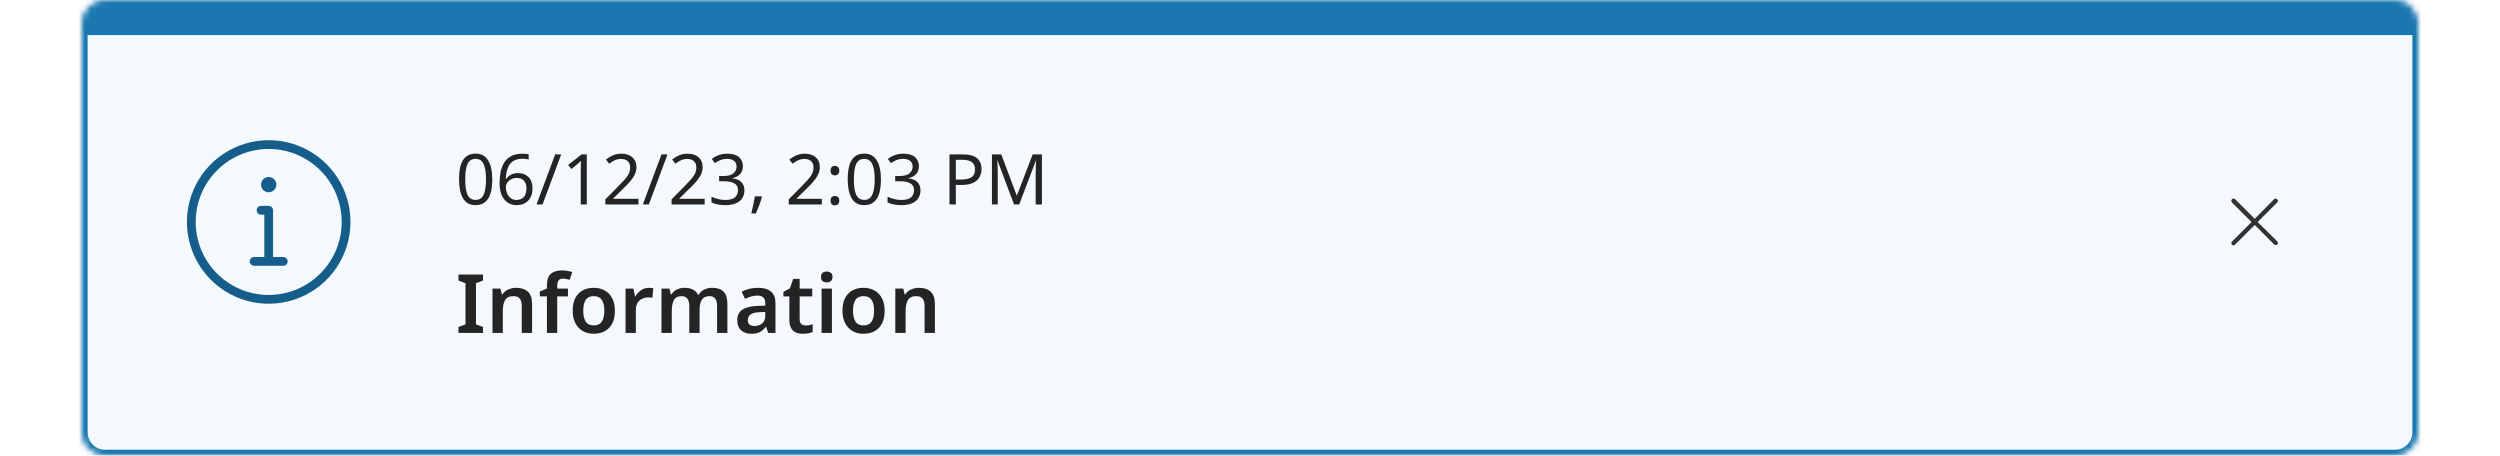
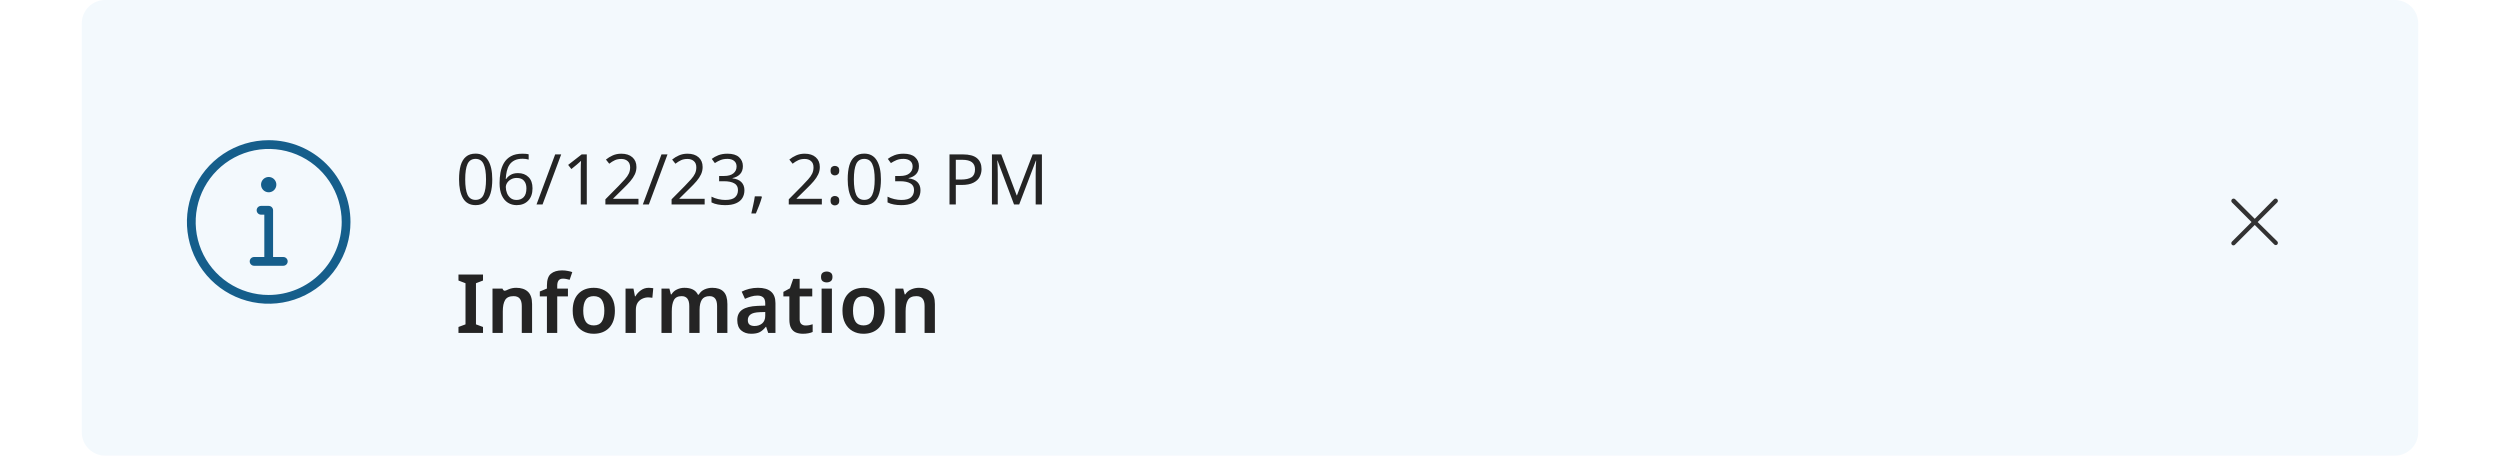
<svg xmlns="http://www.w3.org/2000/svg" width="428" height="78" viewBox="0 0 428 78" fill="none">
-   <rect width="428" height="78" fill="white" />
  <mask id="path-1-inside-1_10221_32103" fill="white">
    <path d="M14 4C14 1.791 15.791 0 18 0H410C412.209 0 414 1.791 414 4V74C414 76.209 412.209 78 410 78H18C15.791 78 14 76.209 14 74V4Z" />
  </mask>
  <path d="M14 4C14 1.791 15.791 0 18 0H410C412.209 0 414 1.791 414 4V74C414 76.209 412.209 78 410 78H18C15.791 78 14 76.209 14 74V4Z" fill="#F3F9FD" />
-   <path d="M13 -1C13 -3.761 15.239 -6 18 -6H410C412.761 -6 415 -3.761 415 -1L413 6C413 6 411.657 6 410 6H18C16.343 6 15 6 15 6L13 -1ZM415 74C415 76.761 412.761 79 410 79H18C15.239 79 13 76.761 13 74H15C15 75.657 16.343 77 18 77H410C411.657 77 413 75.657 413 74H415ZM18 79C15.239 79 13 76.761 13 74V-1C13 -3.761 15.239 -6 18 -6V6C16.343 6 15 6 15 6V74C15 75.657 16.343 77 18 77V79ZM410 -6C412.761 -6 415 -3.761 415 -1V74C415 76.761 412.761 79 410 79V77C411.657 77 413 75.657 413 74V6C413 6 411.657 6 410 6V-6Z" fill="#1B77AF" mask="url(#path-1-inside-1_10221_32103)" />
  <path d="M46 24C43.231 24 40.524 24.821 38.222 26.359C35.92 27.898 34.125 30.084 33.066 32.642C32.006 35.201 31.729 38.016 32.269 40.731C32.809 43.447 34.143 45.942 36.1 47.9C38.058 49.857 40.553 51.191 43.269 51.731C45.984 52.271 48.799 51.994 51.358 50.934C53.916 49.875 56.102 48.08 57.641 45.778C59.179 43.476 60 40.769 60 38C60 34.287 58.525 30.726 55.9 28.101C53.274 25.475 49.713 24 46 24ZM46 50.5C43.528 50.5 41.111 49.767 39.055 48.393C37 47.02 35.398 45.068 34.452 42.783C33.505 40.499 33.258 37.986 33.74 35.561C34.222 33.137 35.413 30.909 37.161 29.161C38.909 27.413 41.137 26.223 43.561 25.74C45.986 25.258 48.499 25.505 50.783 26.451C53.068 27.398 55.02 29 56.393 31.055C57.767 33.111 58.5 35.528 58.5 38C58.495 41.314 57.176 44.49 54.833 46.833C52.49 49.176 49.314 50.495 46 50.5Z" fill="#155E8B" />
  <path d="M48.5 44H46.75V36C46.75 35.801 46.671 35.61 46.53 35.47C46.39 35.329 46.199 35.25 46 35.25H44.69C44.491 35.25 44.3 35.329 44.16 35.47C44.019 35.61 43.94 35.801 43.94 36C43.94 36.199 44.019 36.39 44.16 36.53C44.3 36.671 44.491 36.75 44.69 36.75H45.25V44H43.5C43.301 44 43.11 44.079 42.97 44.22C42.829 44.36 42.75 44.551 42.75 44.75C42.75 44.949 42.829 45.14 42.97 45.28C43.11 45.421 43.301 45.5 43.5 45.5H48.5C48.699 45.5 48.89 45.421 49.03 45.28C49.171 45.14 49.25 44.949 49.25 44.75C49.25 44.551 49.171 44.36 49.03 44.22C48.89 44.079 48.699 44 48.5 44Z" fill="#155E8B" />
  <path d="M46 32.92C46.259 32.92 46.512 32.843 46.728 32.699C46.943 32.555 47.111 32.351 47.21 32.111C47.309 31.872 47.335 31.608 47.285 31.354C47.234 31.1 47.109 30.867 46.926 30.684C46.743 30.5 46.51 30.376 46.256 30.325C46.002 30.275 45.738 30.301 45.499 30.4C45.259 30.499 45.055 30.667 44.911 30.882C44.767 31.098 44.69 31.351 44.69 31.61C44.69 31.957 44.828 32.291 45.074 32.536C45.319 32.782 45.653 32.92 46 32.92Z" fill="#155E8B" />
  <path d="M84.276 30.704C84.276 31.632 84.18 32.424 83.988 33.08C83.796 33.736 83.488 34.24 83.064 34.592C82.648 34.944 82.1 35.12 81.42 35.12C80.452 35.12 79.736 34.732 79.272 33.956C78.816 33.172 78.588 32.088 78.588 30.704C78.588 29.776 78.68 28.984 78.864 28.328C79.056 27.672 79.36 27.172 79.776 26.828C80.192 26.476 80.74 26.3 81.42 26.3C82.38 26.3 83.096 26.688 83.568 27.464C84.04 28.232 84.276 29.312 84.276 30.704ZM79.644 30.704C79.644 31.88 79.776 32.76 80.04 33.344C80.312 33.928 80.772 34.22 81.42 34.22C82.06 34.22 82.516 33.932 82.788 33.356C83.068 32.772 83.208 31.888 83.208 30.704C83.208 29.536 83.068 28.66 82.788 28.076C82.516 27.492 82.06 27.2 81.42 27.2C80.772 27.2 80.312 27.492 80.04 28.076C79.776 28.66 79.644 29.536 79.644 30.704ZM85.527 31.34C85.527 30.724 85.579 30.12 85.683 29.528C85.795 28.928 85.991 28.388 86.271 27.908C86.559 27.42 86.959 27.032 87.471 26.744C87.983 26.456 88.643 26.312 89.451 26.312C89.619 26.312 89.803 26.32 90.003 26.336C90.211 26.352 90.379 26.38 90.507 26.42V27.32C90.363 27.272 90.199 27.236 90.015 27.212C89.831 27.188 89.651 27.176 89.475 27.176C88.923 27.176 88.463 27.268 88.095 27.452C87.727 27.636 87.435 27.888 87.219 28.208C87.011 28.528 86.859 28.896 86.763 29.312C86.667 29.728 86.607 30.172 86.583 30.644H86.655C86.839 30.364 87.095 30.128 87.423 29.936C87.751 29.736 88.171 29.636 88.683 29.636C89.427 29.636 90.027 29.864 90.483 30.32C90.939 30.768 91.167 31.408 91.167 32.24C91.167 33.136 90.919 33.84 90.423 34.352C89.935 34.864 89.275 35.12 88.443 35.12C87.899 35.12 87.407 34.984 86.967 34.712C86.527 34.44 86.175 34.024 85.911 33.464C85.655 32.904 85.527 32.196 85.527 31.34ZM88.431 34.232C88.935 34.232 89.343 34.072 89.655 33.752C89.967 33.424 90.123 32.92 90.123 32.24C90.123 31.696 89.983 31.264 89.703 30.944C89.431 30.624 89.019 30.464 88.467 30.464C88.091 30.464 87.763 30.544 87.483 30.704C87.203 30.856 86.983 31.056 86.823 31.304C86.671 31.544 86.595 31.788 86.595 32.036C86.595 32.38 86.663 32.724 86.799 33.068C86.935 33.404 87.139 33.684 87.411 33.908C87.683 34.124 88.023 34.232 88.431 34.232ZM96.078 26.432L92.886 35H91.854L95.046 26.432H96.078ZM100.459 35H99.427V29.012C99.427 28.668 99.431 28.392 99.439 28.184C99.447 27.976 99.459 27.76 99.475 27.536C99.347 27.664 99.227 27.772 99.115 27.86C99.011 27.948 98.883 28.06 98.731 28.196L97.819 28.94L97.267 28.232L99.583 26.432H100.459V35ZM109.306 35H103.642V34.124L105.886 31.856C106.31 31.424 106.67 31.04 106.966 30.704C107.27 30.368 107.498 30.04 107.65 29.72C107.802 29.4 107.878 29.044 107.878 28.652C107.878 28.18 107.738 27.824 107.458 27.584C107.178 27.336 106.814 27.212 106.366 27.212C105.942 27.212 105.574 27.284 105.262 27.428C104.95 27.572 104.63 27.772 104.302 28.028L103.738 27.32C104.074 27.04 104.458 26.804 104.89 26.612C105.33 26.412 105.822 26.312 106.366 26.312C107.166 26.312 107.798 26.516 108.262 26.924C108.726 27.332 108.958 27.888 108.958 28.592C108.958 29.04 108.866 29.46 108.682 29.852C108.498 30.244 108.242 30.632 107.914 31.016C107.586 31.4 107.202 31.804 106.762 32.228L104.974 33.992V34.04H109.306V35ZM114.278 26.432L111.086 35H110.054L113.246 26.432H114.278ZM120.638 35H114.974V34.124L117.218 31.856C117.642 31.424 118.002 31.04 118.298 30.704C118.602 30.368 118.83 30.04 118.982 29.72C119.134 29.4 119.21 29.044 119.21 28.652C119.21 28.18 119.07 27.824 118.79 27.584C118.51 27.336 118.146 27.212 117.698 27.212C117.274 27.212 116.906 27.284 116.594 27.428C116.282 27.572 115.962 27.772 115.634 28.028L115.07 27.32C115.406 27.04 115.79 26.804 116.222 26.612C116.662 26.412 117.154 26.312 117.698 26.312C118.498 26.312 119.13 26.516 119.594 26.924C120.058 27.332 120.29 27.888 120.29 28.592C120.29 29.04 120.198 29.46 120.014 29.852C119.83 30.244 119.574 30.632 119.246 31.016C118.918 31.4 118.534 31.804 118.094 32.228L116.306 33.992V34.04H120.638V35ZM127.182 28.436C127.182 29.012 127.018 29.472 126.69 29.816C126.37 30.152 125.942 30.376 125.406 30.488V30.536C126.086 30.616 126.594 30.832 126.93 31.184C127.274 31.536 127.446 31.996 127.446 32.564C127.446 33.068 127.33 33.512 127.098 33.896C126.866 34.28 126.506 34.58 126.018 34.796C125.538 35.012 124.918 35.12 124.158 35.12C123.71 35.12 123.294 35.084 122.91 35.012C122.526 34.948 122.158 34.828 121.806 34.652V33.668C122.166 33.852 122.554 33.992 122.97 34.088C123.386 34.184 123.786 34.232 124.17 34.232C124.938 34.232 125.49 34.084 125.826 33.788C126.17 33.484 126.342 33.068 126.342 32.54C126.342 32.004 126.13 31.62 125.706 31.388C125.29 31.148 124.702 31.028 123.942 31.028H123.114V30.128H123.954C124.658 30.128 125.19 29.98 125.55 29.684C125.918 29.388 126.102 28.996 126.102 28.508C126.102 28.092 125.962 27.772 125.682 27.548C125.402 27.316 125.022 27.2 124.542 27.2C124.078 27.2 123.682 27.268 123.354 27.404C123.026 27.54 122.702 27.712 122.382 27.92L121.854 27.2C122.158 26.96 122.534 26.752 122.982 26.576C123.438 26.4 123.954 26.312 124.53 26.312C125.426 26.312 126.09 26.512 126.522 26.912C126.962 27.312 127.182 27.82 127.182 28.436ZM130.353 33.608L130.437 33.74C130.325 34.164 130.173 34.628 129.981 35.132C129.789 35.644 129.597 36.116 129.405 36.548H128.625C128.737 36.092 128.849 35.592 128.961 35.048C129.081 34.504 129.169 34.024 129.225 33.608H130.353ZM140.701 35H135.037V34.124L137.281 31.856C137.705 31.424 138.065 31.04 138.361 30.704C138.665 30.368 138.893 30.04 139.045 29.72C139.197 29.4 139.273 29.044 139.273 28.652C139.273 28.18 139.133 27.824 138.853 27.584C138.573 27.336 138.209 27.212 137.761 27.212C137.337 27.212 136.969 27.284 136.657 27.428C136.345 27.572 136.025 27.772 135.697 28.028L135.133 27.32C135.469 27.04 135.853 26.804 136.285 26.612C136.725 26.412 137.217 26.312 137.761 26.312C138.561 26.312 139.193 26.516 139.657 26.924C140.121 27.332 140.353 27.888 140.353 28.592C140.353 29.04 140.261 29.46 140.077 29.852C139.893 30.244 139.637 30.632 139.309 31.016C138.981 31.4 138.597 31.804 138.157 32.228L136.369 33.992V34.04H140.701V35ZM142.192 29.216C142.192 28.912 142.264 28.7 142.408 28.58C142.552 28.46 142.724 28.4 142.924 28.4C143.124 28.4 143.3 28.46 143.452 28.58C143.604 28.7 143.68 28.912 143.68 29.216C143.68 29.504 143.604 29.712 143.452 29.84C143.3 29.968 143.124 30.032 142.924 30.032C142.724 30.032 142.552 29.968 142.408 29.84C142.264 29.712 142.192 29.504 142.192 29.216ZM142.192 34.352C142.192 34.056 142.264 33.848 142.408 33.728C142.552 33.608 142.724 33.548 142.924 33.548C143.124 33.548 143.3 33.608 143.452 33.728C143.604 33.848 143.68 34.056 143.68 34.352C143.68 34.64 143.604 34.848 143.452 34.976C143.3 35.104 143.124 35.168 142.924 35.168C142.724 35.168 142.552 35.104 142.408 34.976C142.264 34.848 142.192 34.64 142.192 34.352ZM150.815 30.704C150.815 31.632 150.719 32.424 150.527 33.08C150.335 33.736 150.027 34.24 149.603 34.592C149.187 34.944 148.639 35.12 147.959 35.12C146.991 35.12 146.275 34.732 145.811 33.956C145.355 33.172 145.127 32.088 145.127 30.704C145.127 29.776 145.219 28.984 145.403 28.328C145.595 27.672 145.899 27.172 146.315 26.828C146.731 26.476 147.279 26.3 147.959 26.3C148.919 26.3 149.635 26.688 150.107 27.464C150.579 28.232 150.815 29.312 150.815 30.704ZM146.183 30.704C146.183 31.88 146.315 32.76 146.579 33.344C146.851 33.928 147.311 34.22 147.959 34.22C148.599 34.22 149.055 33.932 149.327 33.356C149.607 32.772 149.747 31.888 149.747 30.704C149.747 29.536 149.607 28.66 149.327 28.076C149.055 27.492 148.599 27.2 147.959 27.2C147.311 27.2 146.851 27.492 146.579 28.076C146.315 28.66 146.183 29.536 146.183 30.704ZM157.322 28.436C157.322 29.012 157.158 29.472 156.83 29.816C156.51 30.152 156.082 30.376 155.546 30.488V30.536C156.226 30.616 156.734 30.832 157.07 31.184C157.414 31.536 157.586 31.996 157.586 32.564C157.586 33.068 157.47 33.512 157.238 33.896C157.006 34.28 156.646 34.58 156.158 34.796C155.678 35.012 155.058 35.12 154.298 35.12C153.85 35.12 153.434 35.084 153.05 35.012C152.666 34.948 152.298 34.828 151.946 34.652V33.668C152.306 33.852 152.694 33.992 153.11 34.088C153.526 34.184 153.926 34.232 154.31 34.232C155.078 34.232 155.63 34.084 155.966 33.788C156.31 33.484 156.482 33.068 156.482 32.54C156.482 32.004 156.27 31.62 155.846 31.388C155.43 31.148 154.842 31.028 154.082 31.028H153.254V30.128H154.094C154.798 30.128 155.33 29.98 155.69 29.684C156.058 29.388 156.242 28.996 156.242 28.508C156.242 28.092 156.102 27.772 155.822 27.548C155.542 27.316 155.162 27.2 154.682 27.2C154.218 27.2 153.822 27.268 153.494 27.404C153.166 27.54 152.842 27.712 152.522 27.92L151.994 27.2C152.298 26.96 152.674 26.752 153.122 26.576C153.578 26.4 154.094 26.312 154.67 26.312C155.566 26.312 156.23 26.512 156.662 26.912C157.102 27.312 157.322 27.82 157.322 28.436ZM164.823 26.432C165.943 26.432 166.759 26.652 167.271 27.092C167.783 27.532 168.039 28.152 168.039 28.952C168.039 29.424 167.931 29.868 167.715 30.284C167.507 30.692 167.151 31.024 166.647 31.28C166.151 31.536 165.475 31.664 164.619 31.664H163.635V35H162.555V26.432H164.823ZM164.727 27.356H163.635V30.74H164.499C165.315 30.74 165.923 30.608 166.323 30.344C166.723 30.08 166.923 29.632 166.923 29C166.923 28.448 166.743 28.036 166.383 27.764C166.031 27.492 165.479 27.356 164.727 27.356ZM173.6 35L170.78 27.488H170.732C170.756 27.736 170.776 28.072 170.792 28.496C170.808 28.912 170.816 29.348 170.816 29.804V35H169.82V26.432H171.416L174.056 33.452H174.104L176.792 26.432H178.376V35H177.308V29.732C177.308 29.316 177.316 28.904 177.332 28.496C177.356 28.088 177.376 27.756 177.392 27.5H177.344L174.488 35H173.6Z" fill="#242424" />
-   <path d="M82.69 57H78.49V55.978L79.694 55.53V48.488L78.49 48.026V47.004H82.69V48.026L81.486 48.488V55.53L82.69 55.978V57ZM88.376 49.272C89.225 49.272 89.888 49.491 90.364 49.93C90.849 50.369 91.092 51.078 91.092 52.058V57H89.328V52.408C89.328 51.839 89.216 51.414 88.992 51.134C88.768 50.845 88.413 50.7 87.928 50.7C87.218 50.7 86.733 50.924 86.472 51.372C86.21 51.82 86.08 52.459 86.08 53.29V57H84.316V49.412H85.674L85.926 50.406H86.024C86.266 50.014 86.598 49.729 87.018 49.552C87.447 49.365 87.9 49.272 88.376 49.272ZM97.232 50.742H95.398V57H93.634V50.742H92.416V49.902L93.634 49.398V48.88C93.634 47.909 93.863 47.237 94.32 46.864C94.787 46.481 95.421 46.29 96.224 46.29C96.588 46.29 96.919 46.323 97.218 46.388C97.526 46.444 97.778 46.509 97.974 46.584L97.526 47.9C97.367 47.853 97.19 47.811 96.994 47.774C96.807 47.727 96.602 47.704 96.378 47.704C96.033 47.704 95.781 47.811 95.622 48.026C95.473 48.231 95.398 48.53 95.398 48.922V49.412H97.232V50.742ZM105.269 53.192C105.269 54.452 104.943 55.427 104.289 56.118C103.636 56.799 102.749 57.14 101.629 57.14C100.939 57.14 100.323 56.986 99.781 56.678C99.24 56.37 98.815 55.922 98.507 55.334C98.199 54.746 98.045 54.032 98.045 53.192C98.045 51.932 98.367 50.966 99.011 50.294C99.665 49.613 100.551 49.272 101.671 49.272C102.371 49.272 102.992 49.426 103.533 49.734C104.075 50.033 104.499 50.476 104.807 51.064C105.115 51.643 105.269 52.352 105.269 53.192ZM99.851 53.192C99.851 53.995 99.991 54.615 100.271 55.054C100.561 55.493 101.023 55.712 101.657 55.712C102.283 55.712 102.74 55.493 103.029 55.054C103.319 54.615 103.463 53.995 103.463 53.192C103.463 52.389 103.319 51.773 103.029 51.344C102.74 50.915 102.278 50.7 101.643 50.7C101.009 50.7 100.551 50.915 100.271 51.344C99.991 51.773 99.851 52.389 99.851 53.192ZM111.069 49.272C111.19 49.272 111.326 49.281 111.475 49.3C111.624 49.309 111.746 49.323 111.839 49.342L111.685 50.98C111.592 50.961 111.475 50.947 111.335 50.938C111.204 50.919 111.092 50.91 110.999 50.91C110.626 50.91 110.276 50.989 109.949 51.148C109.622 51.297 109.356 51.531 109.151 51.848C108.955 52.165 108.857 52.571 108.857 53.066V57H107.093V49.412H108.451L108.703 50.728H108.787C109.011 50.327 109.319 49.986 109.711 49.706C110.103 49.417 110.556 49.272 111.069 49.272ZM121.939 49.272C122.798 49.272 123.442 49.491 123.871 49.93C124.31 50.369 124.529 51.078 124.529 52.058V57H122.765V52.394C122.765 51.265 122.336 50.7 121.477 50.7C120.861 50.7 120.423 50.901 120.161 51.302C119.9 51.703 119.769 52.287 119.769 53.052V57H118.005V52.394C118.005 51.265 117.571 50.7 116.703 50.7C116.059 50.7 115.616 50.924 115.373 51.372C115.131 51.82 115.009 52.459 115.009 53.29V57H113.245V49.412H114.603L114.855 50.406H114.953C115.187 50.014 115.504 49.729 115.905 49.552C116.307 49.365 116.727 49.272 117.165 49.272C117.735 49.272 118.211 49.365 118.593 49.552C118.985 49.739 119.284 50.037 119.489 50.448H119.629C119.863 50.037 120.189 49.739 120.609 49.552C121.029 49.365 121.473 49.272 121.939 49.272ZM129.763 49.272C130.743 49.272 131.485 49.487 131.989 49.916C132.503 50.345 132.759 51.008 132.759 51.904V57H131.513L131.163 55.95H131.107C130.781 56.361 130.435 56.664 130.071 56.86C129.707 57.047 129.213 57.14 128.587 57.14C127.906 57.14 127.341 56.949 126.893 56.566C126.445 56.183 126.221 55.591 126.221 54.788C126.221 54.004 126.506 53.416 127.075 53.024C127.654 52.632 128.527 52.413 129.693 52.366L131.009 52.324V51.946C131.009 51.461 130.893 51.115 130.659 50.91C130.426 50.705 130.099 50.602 129.679 50.602C129.297 50.602 128.928 50.658 128.573 50.77C128.228 50.873 127.883 51.003 127.537 51.162L126.977 49.93C127.351 49.734 127.775 49.575 128.251 49.454C128.737 49.333 129.241 49.272 129.763 49.272ZM131.009 53.416L130.085 53.444C129.311 53.472 128.774 53.607 128.475 53.85C128.177 54.083 128.027 54.401 128.027 54.802C128.027 55.166 128.13 55.427 128.335 55.586C128.55 55.735 128.83 55.81 129.175 55.81C129.689 55.81 130.123 55.665 130.477 55.376C130.832 55.077 131.009 54.639 131.009 54.06V53.416ZM137.91 55.726C138.125 55.726 138.335 55.707 138.54 55.67C138.755 55.623 138.951 55.572 139.128 55.516V56.832C138.941 56.925 138.699 57 138.4 57.056C138.101 57.112 137.789 57.14 137.462 57.14C137.023 57.14 136.627 57.07 136.272 56.93C135.927 56.79 135.651 56.543 135.446 56.188C135.241 55.833 135.138 55.334 135.138 54.69V50.742H134.116V49.972L135.236 49.356L135.796 47.746H136.902V49.412H139.058V50.742H136.902V54.676C136.902 55.031 136.995 55.297 137.182 55.474C137.378 55.642 137.621 55.726 137.91 55.726ZM141.539 46.486C141.801 46.486 142.029 46.556 142.225 46.696C142.421 46.827 142.519 47.065 142.519 47.41C142.519 47.755 142.421 47.998 142.225 48.138C142.029 48.278 141.801 48.348 141.539 48.348C141.269 48.348 141.035 48.278 140.839 48.138C140.653 47.998 140.559 47.755 140.559 47.41C140.559 47.065 140.653 46.827 140.839 46.696C141.035 46.556 141.269 46.486 141.539 46.486ZM142.421 49.412V57H140.657V49.412H142.421ZM151.453 53.192C151.453 54.452 151.126 55.427 150.473 56.118C149.82 56.799 148.933 57.14 147.813 57.14C147.122 57.14 146.506 56.986 145.965 56.678C145.424 56.37 144.999 55.922 144.691 55.334C144.383 54.746 144.229 54.032 144.229 53.192C144.229 51.932 144.551 50.966 145.195 50.294C145.848 49.613 146.735 49.272 147.855 49.272C148.555 49.272 149.176 49.426 149.717 49.734C150.258 50.033 150.683 50.476 150.991 51.064C151.299 51.643 151.453 52.352 151.453 53.192ZM146.035 53.192C146.035 53.995 146.175 54.615 146.455 55.054C146.744 55.493 147.206 55.712 147.841 55.712C148.466 55.712 148.924 55.493 149.213 55.054C149.502 54.615 149.647 53.995 149.647 53.192C149.647 52.389 149.502 51.773 149.213 51.344C148.924 50.915 148.462 50.7 147.827 50.7C147.192 50.7 146.735 50.915 146.455 51.344C146.175 51.773 146.035 52.389 146.035 53.192ZM157.337 49.272C158.186 49.272 158.849 49.491 159.325 49.93C159.81 50.369 160.053 51.078 160.053 52.058V57H158.289V52.408C158.289 51.839 158.177 51.414 157.953 51.134C157.729 50.845 157.374 50.7 156.889 50.7C156.179 50.7 155.694 50.924 155.433 51.372C155.171 51.82 155.041 52.459 155.041 53.29V57H153.277V49.412H154.635L154.887 50.406H154.985C155.227 50.014 155.559 49.729 155.979 49.552C156.408 49.365 156.861 49.272 157.337 49.272Z" fill="#242424" />
+   <path d="M82.69 57H78.49V55.978L79.694 55.53V48.488L78.49 48.026V47.004H82.69V48.026L81.486 48.488V55.53L82.69 55.978V57ZM88.376 49.272C89.225 49.272 89.888 49.491 90.364 49.93C90.849 50.369 91.092 51.078 91.092 52.058V57H89.328V52.408C89.328 51.839 89.216 51.414 88.992 51.134C88.768 50.845 88.413 50.7 87.928 50.7C87.218 50.7 86.733 50.924 86.472 51.372C86.21 51.82 86.08 52.459 86.08 53.29V57H84.316V49.412H85.674H86.024C86.266 50.014 86.598 49.729 87.018 49.552C87.447 49.365 87.9 49.272 88.376 49.272ZM97.232 50.742H95.398V57H93.634V50.742H92.416V49.902L93.634 49.398V48.88C93.634 47.909 93.863 47.237 94.32 46.864C94.787 46.481 95.421 46.29 96.224 46.29C96.588 46.29 96.919 46.323 97.218 46.388C97.526 46.444 97.778 46.509 97.974 46.584L97.526 47.9C97.367 47.853 97.19 47.811 96.994 47.774C96.807 47.727 96.602 47.704 96.378 47.704C96.033 47.704 95.781 47.811 95.622 48.026C95.473 48.231 95.398 48.53 95.398 48.922V49.412H97.232V50.742ZM105.269 53.192C105.269 54.452 104.943 55.427 104.289 56.118C103.636 56.799 102.749 57.14 101.629 57.14C100.939 57.14 100.323 56.986 99.781 56.678C99.24 56.37 98.815 55.922 98.507 55.334C98.199 54.746 98.045 54.032 98.045 53.192C98.045 51.932 98.367 50.966 99.011 50.294C99.665 49.613 100.551 49.272 101.671 49.272C102.371 49.272 102.992 49.426 103.533 49.734C104.075 50.033 104.499 50.476 104.807 51.064C105.115 51.643 105.269 52.352 105.269 53.192ZM99.851 53.192C99.851 53.995 99.991 54.615 100.271 55.054C100.561 55.493 101.023 55.712 101.657 55.712C102.283 55.712 102.74 55.493 103.029 55.054C103.319 54.615 103.463 53.995 103.463 53.192C103.463 52.389 103.319 51.773 103.029 51.344C102.74 50.915 102.278 50.7 101.643 50.7C101.009 50.7 100.551 50.915 100.271 51.344C99.991 51.773 99.851 52.389 99.851 53.192ZM111.069 49.272C111.19 49.272 111.326 49.281 111.475 49.3C111.624 49.309 111.746 49.323 111.839 49.342L111.685 50.98C111.592 50.961 111.475 50.947 111.335 50.938C111.204 50.919 111.092 50.91 110.999 50.91C110.626 50.91 110.276 50.989 109.949 51.148C109.622 51.297 109.356 51.531 109.151 51.848C108.955 52.165 108.857 52.571 108.857 53.066V57H107.093V49.412H108.451L108.703 50.728H108.787C109.011 50.327 109.319 49.986 109.711 49.706C110.103 49.417 110.556 49.272 111.069 49.272ZM121.939 49.272C122.798 49.272 123.442 49.491 123.871 49.93C124.31 50.369 124.529 51.078 124.529 52.058V57H122.765V52.394C122.765 51.265 122.336 50.7 121.477 50.7C120.861 50.7 120.423 50.901 120.161 51.302C119.9 51.703 119.769 52.287 119.769 53.052V57H118.005V52.394C118.005 51.265 117.571 50.7 116.703 50.7C116.059 50.7 115.616 50.924 115.373 51.372C115.131 51.82 115.009 52.459 115.009 53.29V57H113.245V49.412H114.603L114.855 50.406H114.953C115.187 50.014 115.504 49.729 115.905 49.552C116.307 49.365 116.727 49.272 117.165 49.272C117.735 49.272 118.211 49.365 118.593 49.552C118.985 49.739 119.284 50.037 119.489 50.448H119.629C119.863 50.037 120.189 49.739 120.609 49.552C121.029 49.365 121.473 49.272 121.939 49.272ZM129.763 49.272C130.743 49.272 131.485 49.487 131.989 49.916C132.503 50.345 132.759 51.008 132.759 51.904V57H131.513L131.163 55.95H131.107C130.781 56.361 130.435 56.664 130.071 56.86C129.707 57.047 129.213 57.14 128.587 57.14C127.906 57.14 127.341 56.949 126.893 56.566C126.445 56.183 126.221 55.591 126.221 54.788C126.221 54.004 126.506 53.416 127.075 53.024C127.654 52.632 128.527 52.413 129.693 52.366L131.009 52.324V51.946C131.009 51.461 130.893 51.115 130.659 50.91C130.426 50.705 130.099 50.602 129.679 50.602C129.297 50.602 128.928 50.658 128.573 50.77C128.228 50.873 127.883 51.003 127.537 51.162L126.977 49.93C127.351 49.734 127.775 49.575 128.251 49.454C128.737 49.333 129.241 49.272 129.763 49.272ZM131.009 53.416L130.085 53.444C129.311 53.472 128.774 53.607 128.475 53.85C128.177 54.083 128.027 54.401 128.027 54.802C128.027 55.166 128.13 55.427 128.335 55.586C128.55 55.735 128.83 55.81 129.175 55.81C129.689 55.81 130.123 55.665 130.477 55.376C130.832 55.077 131.009 54.639 131.009 54.06V53.416ZM137.91 55.726C138.125 55.726 138.335 55.707 138.54 55.67C138.755 55.623 138.951 55.572 139.128 55.516V56.832C138.941 56.925 138.699 57 138.4 57.056C138.101 57.112 137.789 57.14 137.462 57.14C137.023 57.14 136.627 57.07 136.272 56.93C135.927 56.79 135.651 56.543 135.446 56.188C135.241 55.833 135.138 55.334 135.138 54.69V50.742H134.116V49.972L135.236 49.356L135.796 47.746H136.902V49.412H139.058V50.742H136.902V54.676C136.902 55.031 136.995 55.297 137.182 55.474C137.378 55.642 137.621 55.726 137.91 55.726ZM141.539 46.486C141.801 46.486 142.029 46.556 142.225 46.696C142.421 46.827 142.519 47.065 142.519 47.41C142.519 47.755 142.421 47.998 142.225 48.138C142.029 48.278 141.801 48.348 141.539 48.348C141.269 48.348 141.035 48.278 140.839 48.138C140.653 47.998 140.559 47.755 140.559 47.41C140.559 47.065 140.653 46.827 140.839 46.696C141.035 46.556 141.269 46.486 141.539 46.486ZM142.421 49.412V57H140.657V49.412H142.421ZM151.453 53.192C151.453 54.452 151.126 55.427 150.473 56.118C149.82 56.799 148.933 57.14 147.813 57.14C147.122 57.14 146.506 56.986 145.965 56.678C145.424 56.37 144.999 55.922 144.691 55.334C144.383 54.746 144.229 54.032 144.229 53.192C144.229 51.932 144.551 50.966 145.195 50.294C145.848 49.613 146.735 49.272 147.855 49.272C148.555 49.272 149.176 49.426 149.717 49.734C150.258 50.033 150.683 50.476 150.991 51.064C151.299 51.643 151.453 52.352 151.453 53.192ZM146.035 53.192C146.035 53.995 146.175 54.615 146.455 55.054C146.744 55.493 147.206 55.712 147.841 55.712C148.466 55.712 148.924 55.493 149.213 55.054C149.502 54.615 149.647 53.995 149.647 53.192C149.647 52.389 149.502 51.773 149.213 51.344C148.924 50.915 148.462 50.7 147.827 50.7C147.192 50.7 146.735 50.915 146.455 51.344C146.175 51.773 146.035 52.389 146.035 53.192ZM157.337 49.272C158.186 49.272 158.849 49.491 159.325 49.93C159.81 50.369 160.053 51.078 160.053 52.058V57H158.289V52.408C158.289 51.839 158.177 51.414 157.953 51.134C157.729 50.845 157.374 50.7 156.889 50.7C156.179 50.7 155.694 50.924 155.433 51.372C155.171 51.82 155.041 52.459 155.041 53.29V57H153.277V49.412H154.635L154.887 50.406H154.985C155.227 50.014 155.559 49.729 155.979 49.552C156.408 49.365 156.861 49.272 157.337 49.272Z" fill="#242424" />
  <path d="M386.512 38.013L389.862 34.663C390.012 34.513 390.012 34.263 389.862 34.112C389.712 33.962 389.462 33.962 389.312 34.112L386.012 37.462L382.662 34.112C382.512 33.962 382.262 33.962 382.112 34.112C381.963 34.263 381.963 34.513 382.112 34.663L385.462 38.013L382.112 41.362C381.963 41.513 381.963 41.763 382.112 41.913C382.162 41.962 382.262 42.013 382.362 42.013C382.462 42.013 382.562 41.962 382.612 41.913L386.012 38.513L389.362 41.862C389.412 41.913 389.512 41.962 389.612 41.962C389.712 41.962 389.812 41.913 389.862 41.862C390.012 41.712 390.012 41.462 389.862 41.312L386.512 38.013Z" fill="#323232" />
</svg>